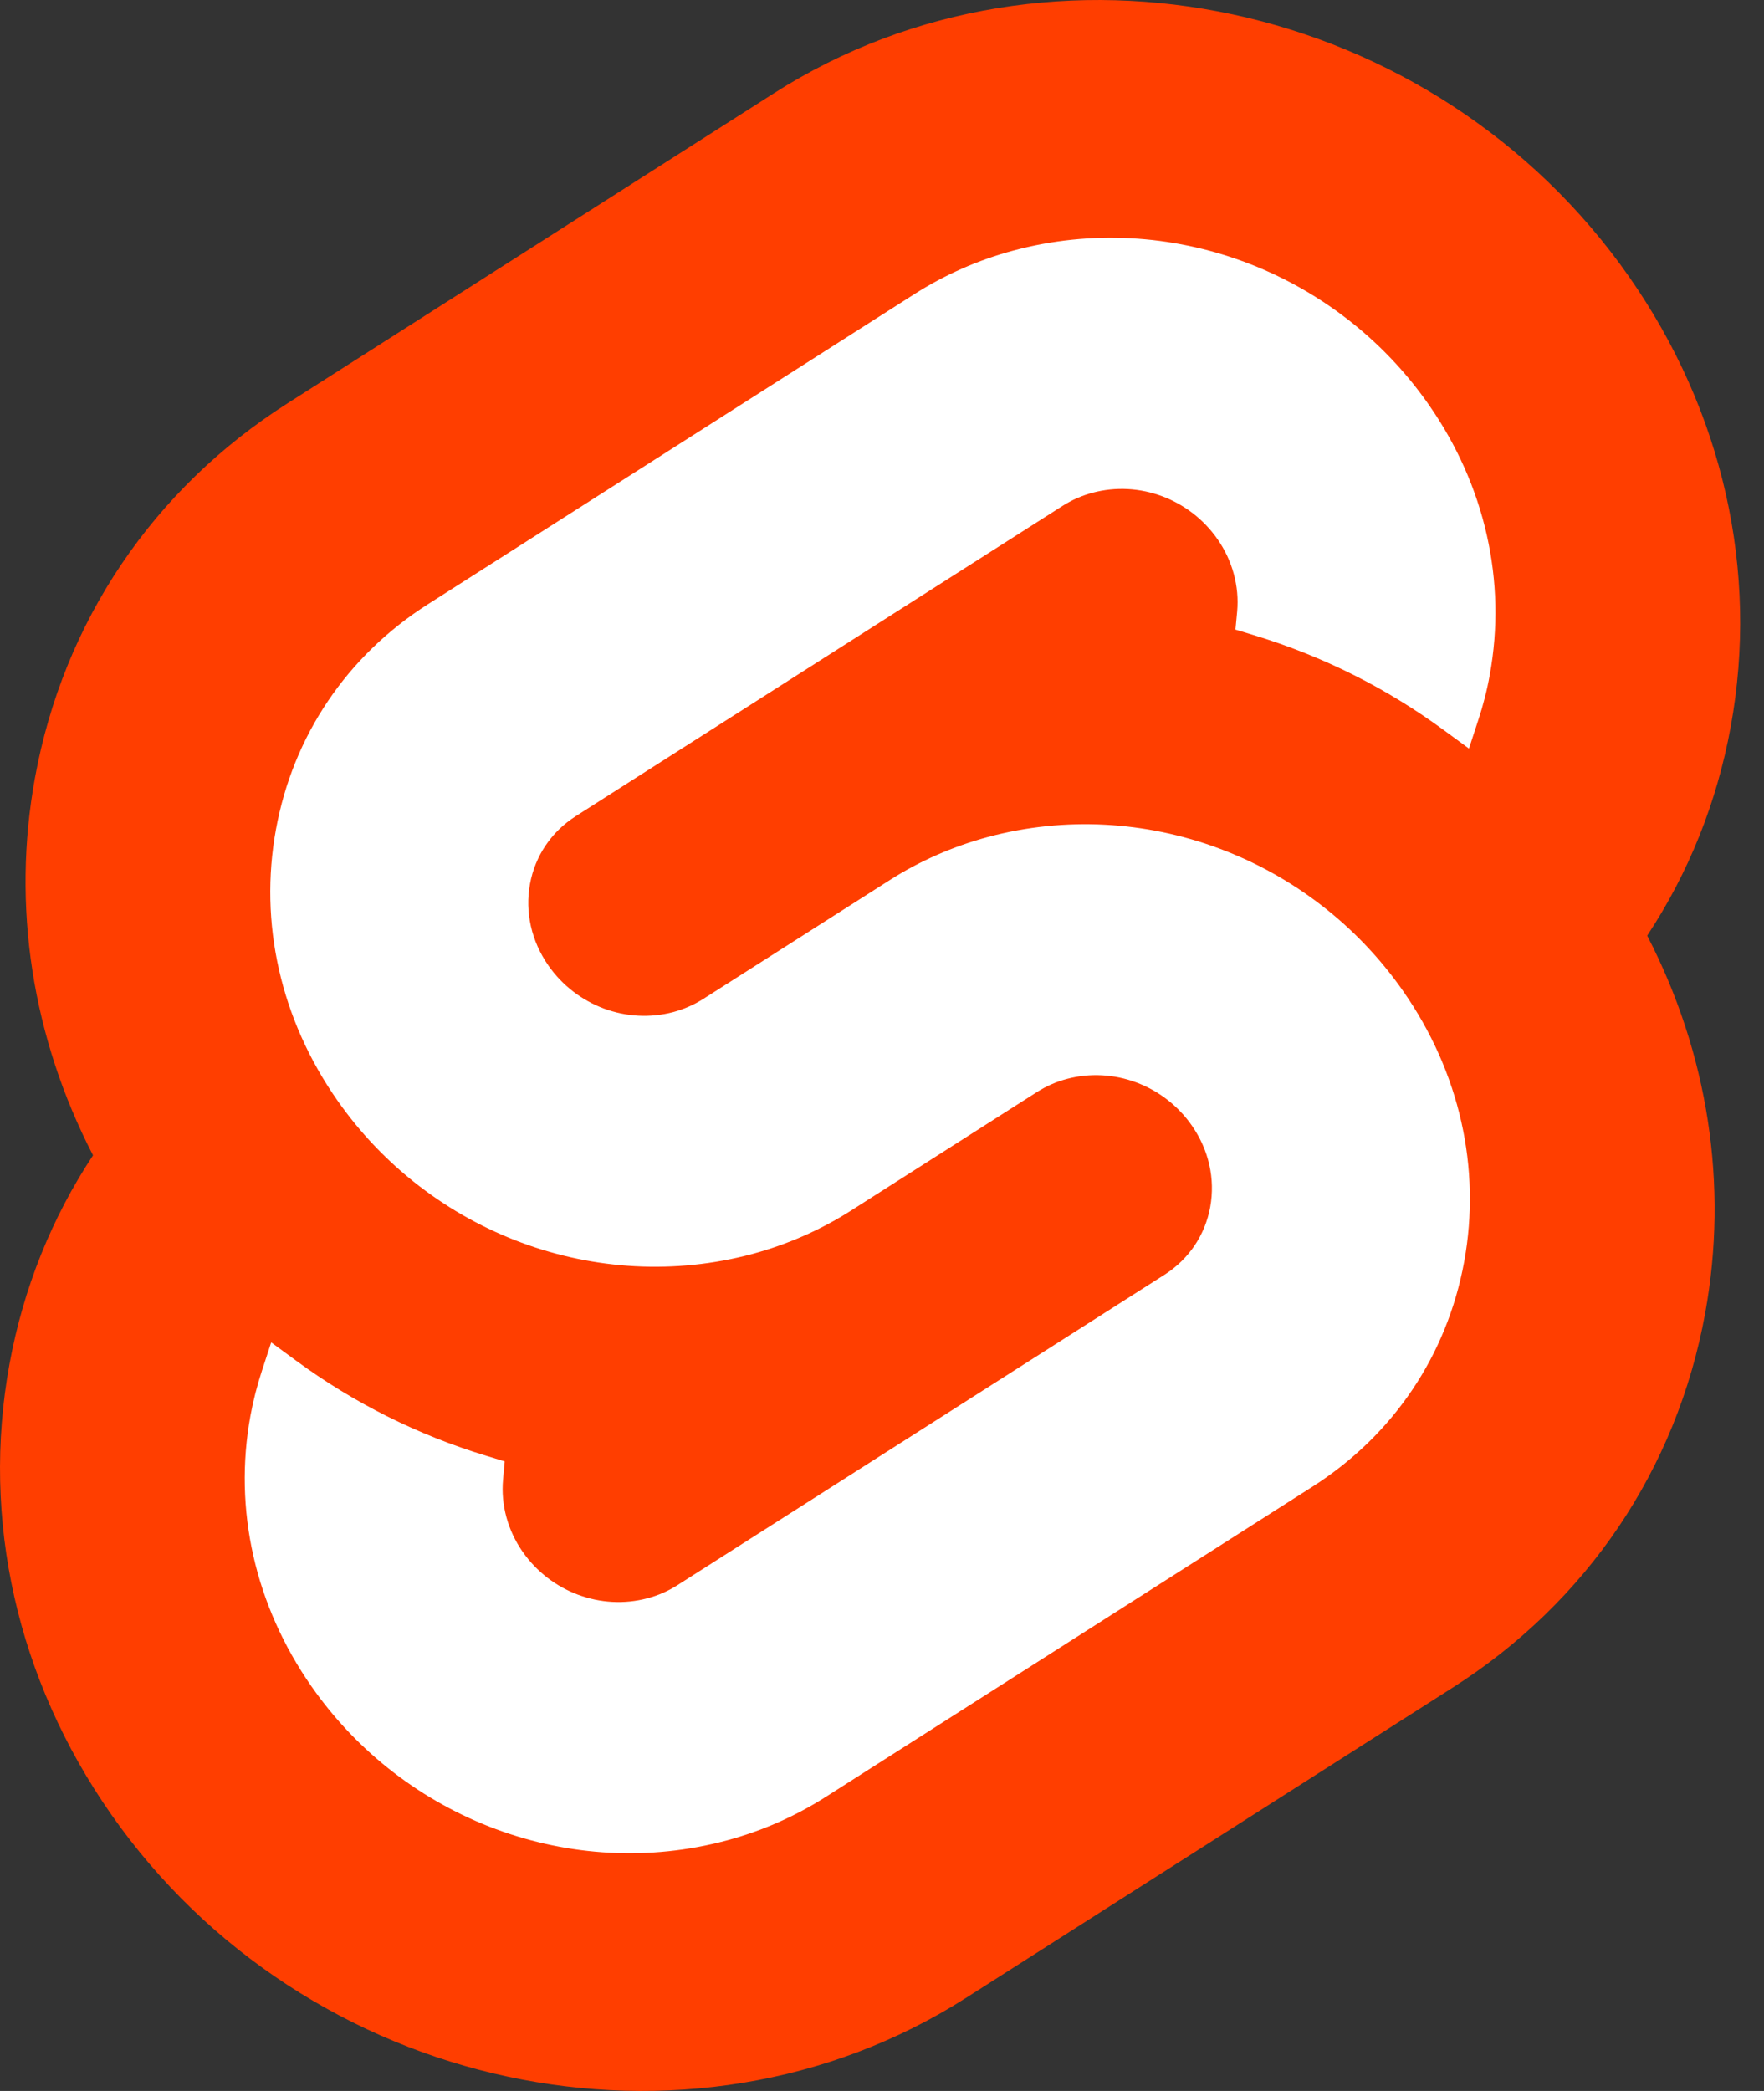
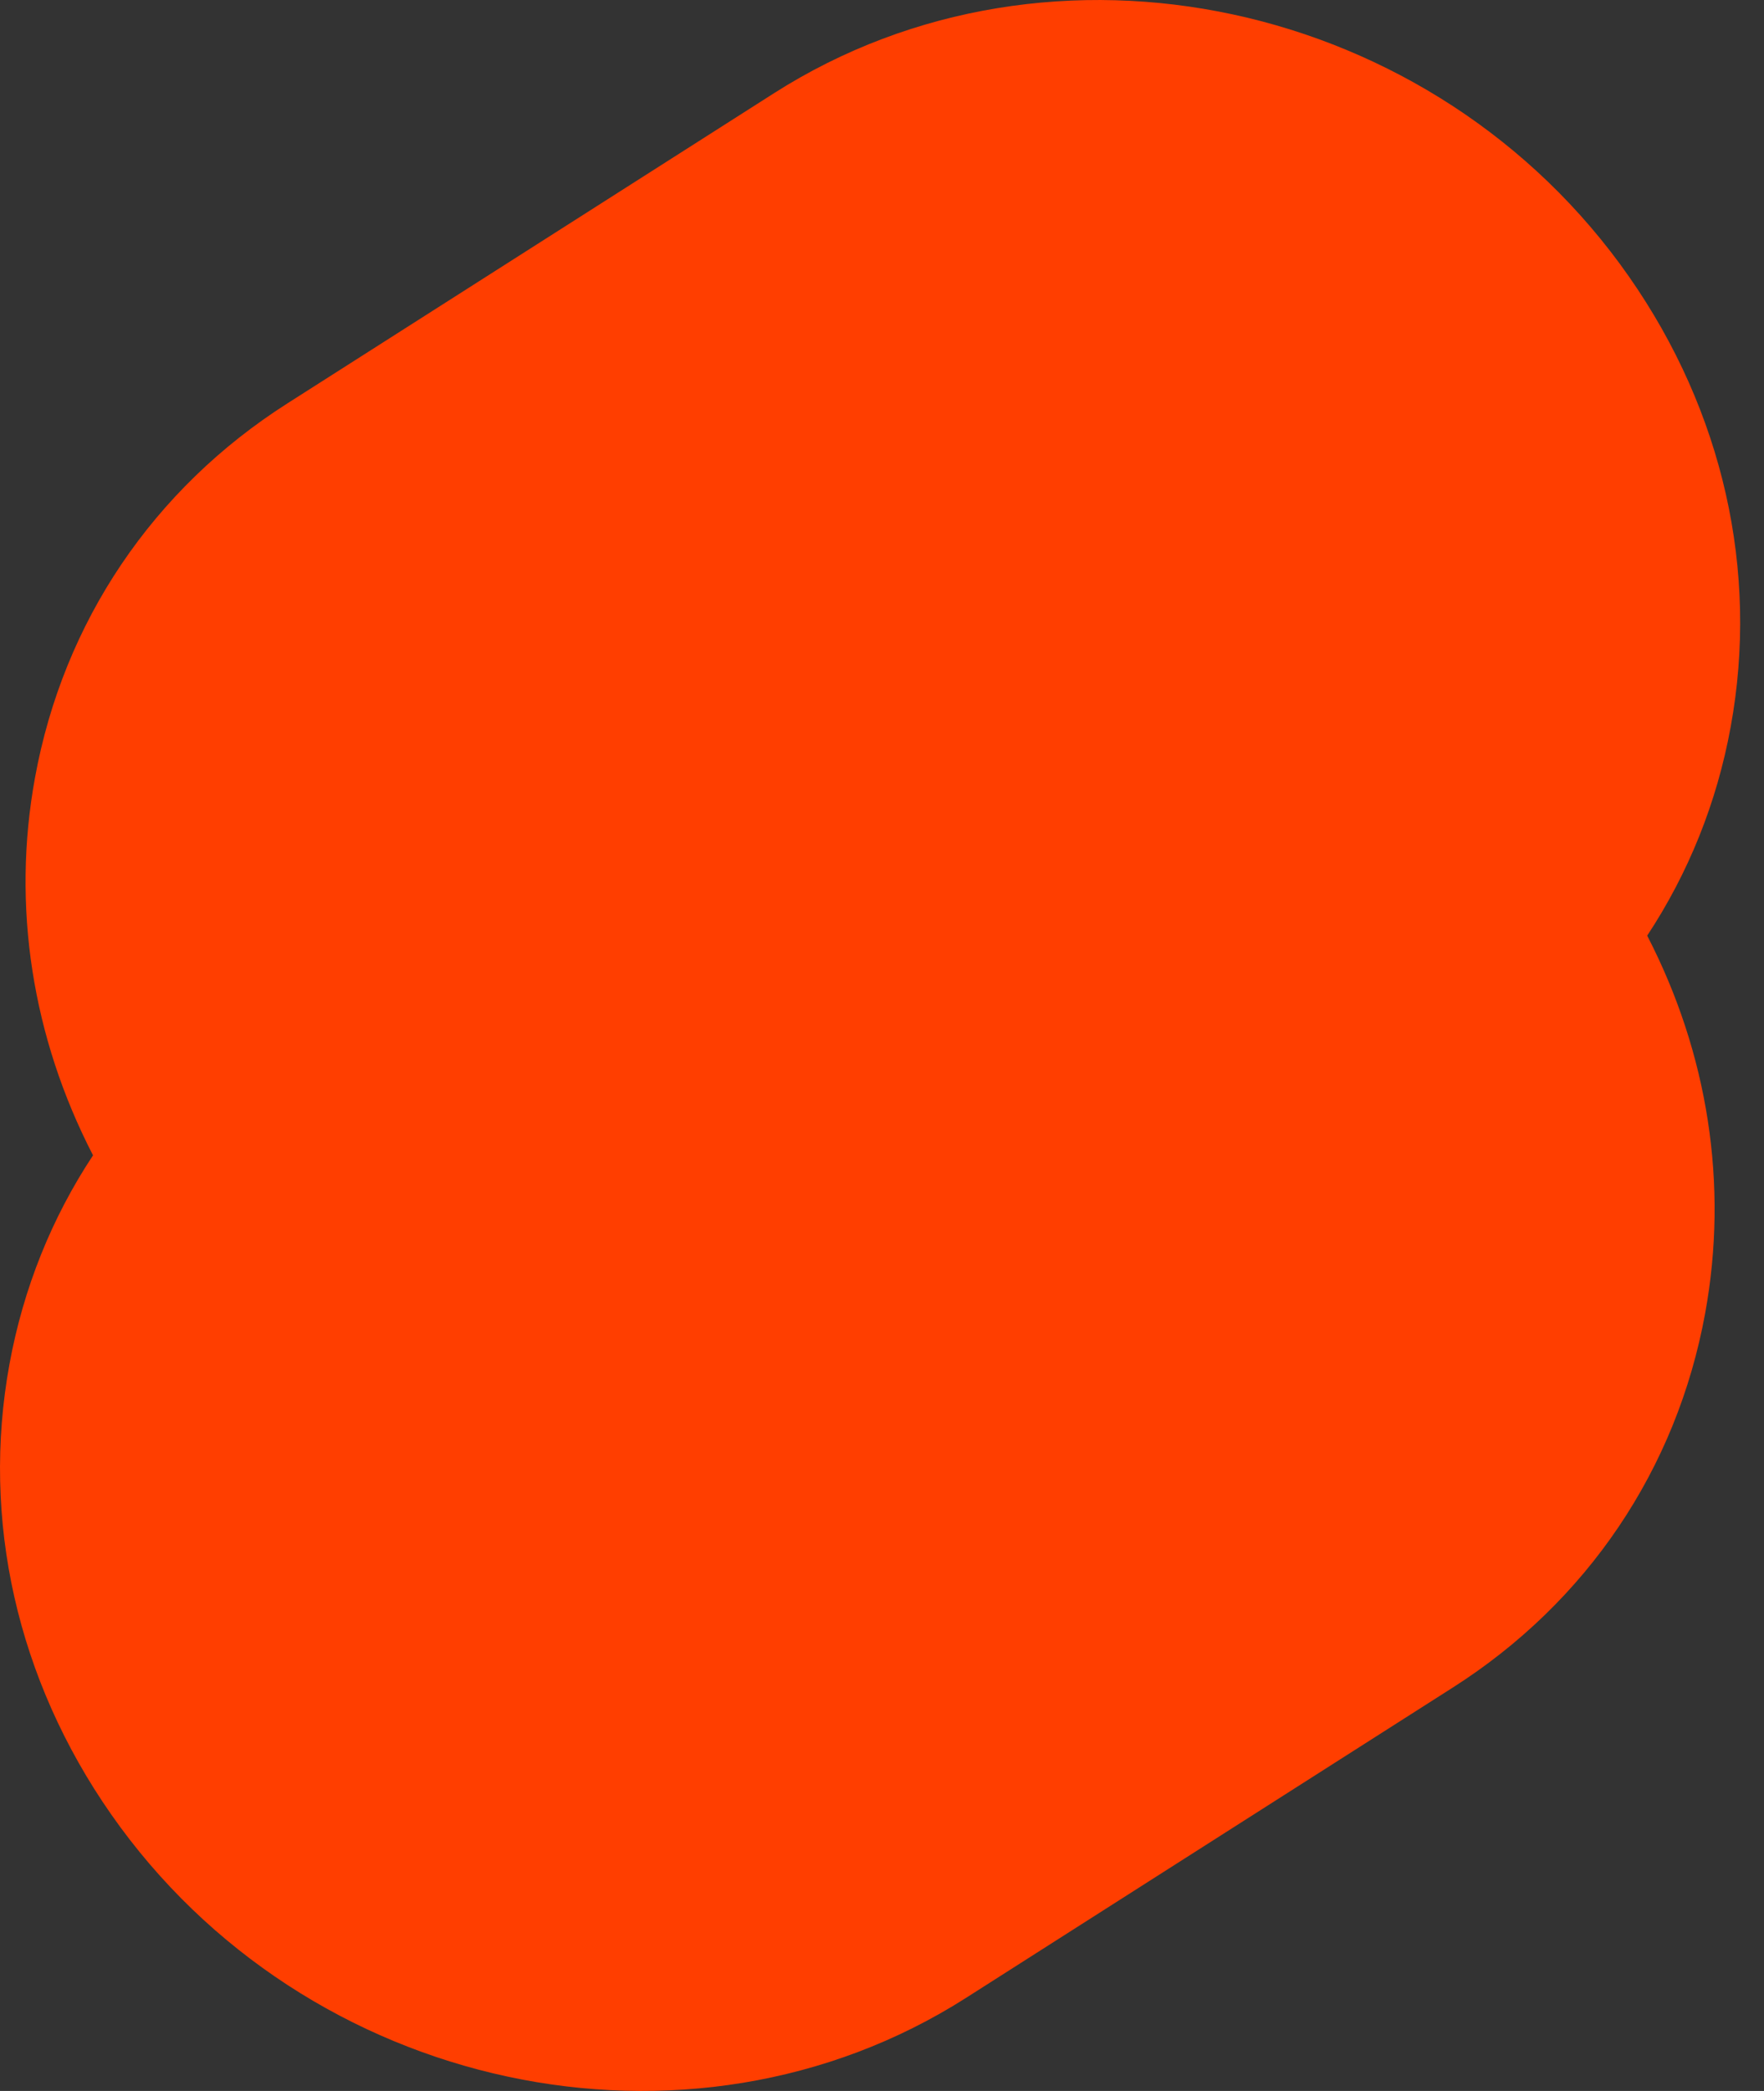
<svg xmlns="http://www.w3.org/2000/svg" fill="none" viewBox="0 0 27 32" height="32" width="27">
  <rect x="0" y="0" width="27" height="32" fill="#333333" stroke="none" />
  <path fill="#FF3E00" d="M24.934 4.234C21.963 -0.019 16.094 -1.279 11.851 1.424L4.398 6.174C2.343 7.483 0.971 9.517 0.536 11.9C0.176 13.868 0.493 15.879 1.424 17.681C0.794 18.634 0.358 19.712 0.145 20.876C-0.29 23.259 0.262 25.706 1.701 27.766C4.673 32.019 10.542 33.279 14.785 30.576L22.237 25.826C24.292 24.517 25.664 22.483 26.099 20.1C26.459 18.132 26.143 16.121 25.212 14.319C25.841 13.366 26.278 12.288 26.49 11.124C26.926 8.741 26.373 6.294 24.934 4.234Z" />
-   <path fill="white" d="M11.123 28.166C8.751 28.802 6.197 27.855 4.769 25.811C3.904 24.572 3.571 23.101 3.833 21.668C3.875 21.438 3.935 21.204 4.011 20.972L4.151 20.544L4.533 20.824C5.416 21.472 6.396 21.962 7.448 22.281L7.725 22.365L7.7 22.641C7.664 23.027 7.771 23.421 8 23.749C8.431 24.365 9.2 24.65 9.913 24.459C10.076 24.416 10.23 24.348 10.371 24.258L17.823 19.509C18.196 19.271 18.445 18.903 18.524 18.471C18.602 18.04 18.502 17.596 18.241 17.223C17.811 16.607 17.042 16.321 16.328 16.512C16.166 16.555 16.012 16.623 15.871 16.713L13.027 18.526C12.56 18.823 12.052 19.046 11.514 19.191C9.142 19.826 6.588 18.88 5.16 16.835C4.295 15.596 3.962 14.125 4.224 12.692C4.486 11.259 5.311 10.036 6.547 9.249L13.999 4.499C14.466 4.202 14.975 3.978 15.513 3.834C17.885 3.198 20.438 4.145 21.866 6.189C22.732 7.428 23.064 8.899 22.802 10.332C22.761 10.562 22.701 10.796 22.624 11.028L22.484 11.456L22.102 11.176C21.22 10.528 20.239 10.038 19.187 9.719L18.91 9.635L18.936 9.359C18.971 8.973 18.864 8.579 18.635 8.251C18.205 7.635 17.436 7.35 16.722 7.541C16.56 7.584 16.406 7.652 16.264 7.742L8.812 12.491C8.44 12.729 8.191 13.097 8.112 13.528C8.033 13.96 8.134 14.404 8.394 14.777C8.825 15.393 9.593 15.679 10.308 15.488C10.47 15.444 10.623 15.377 10.765 15.287L13.609 13.475C14.075 13.177 14.584 12.954 15.122 12.809C17.494 12.174 20.047 13.12 21.475 15.165C22.341 16.404 22.673 17.875 22.411 19.308C22.149 20.741 21.325 21.964 20.089 22.752L12.637 27.501C12.17 27.798 11.661 28.022 11.123 28.166Z" />
</svg>